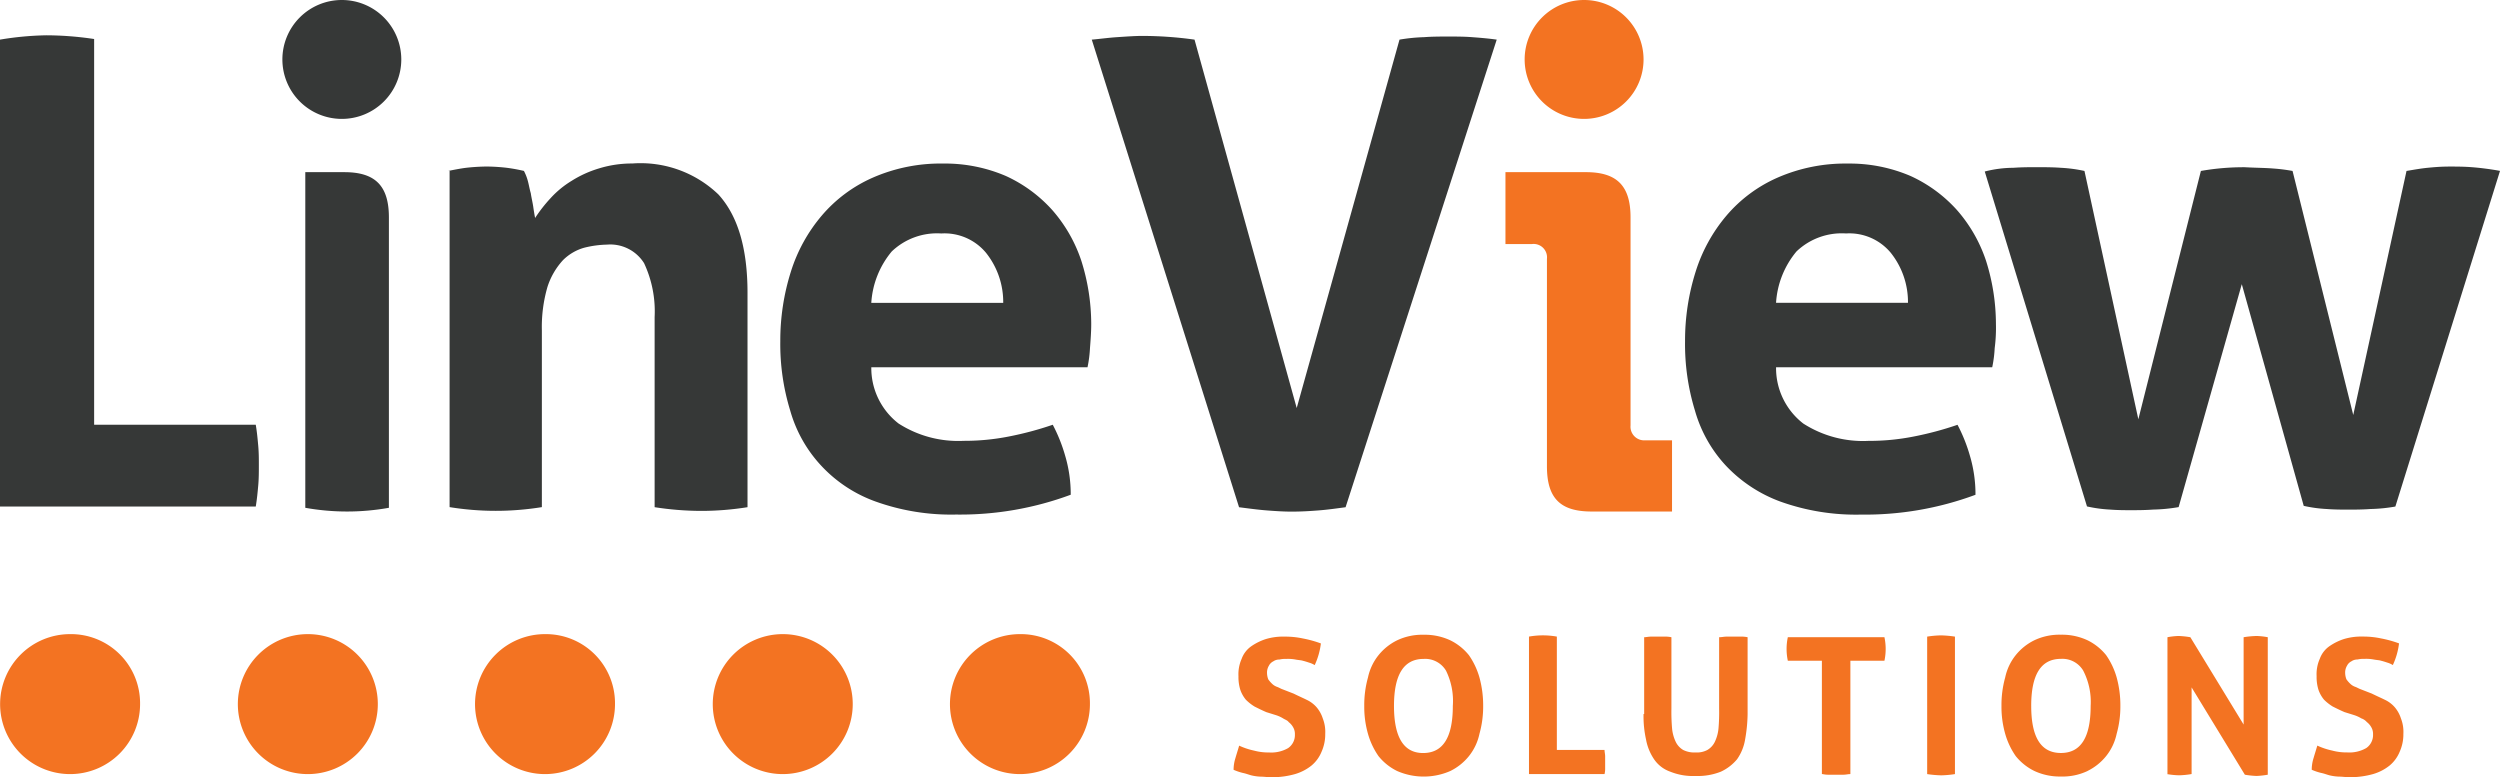
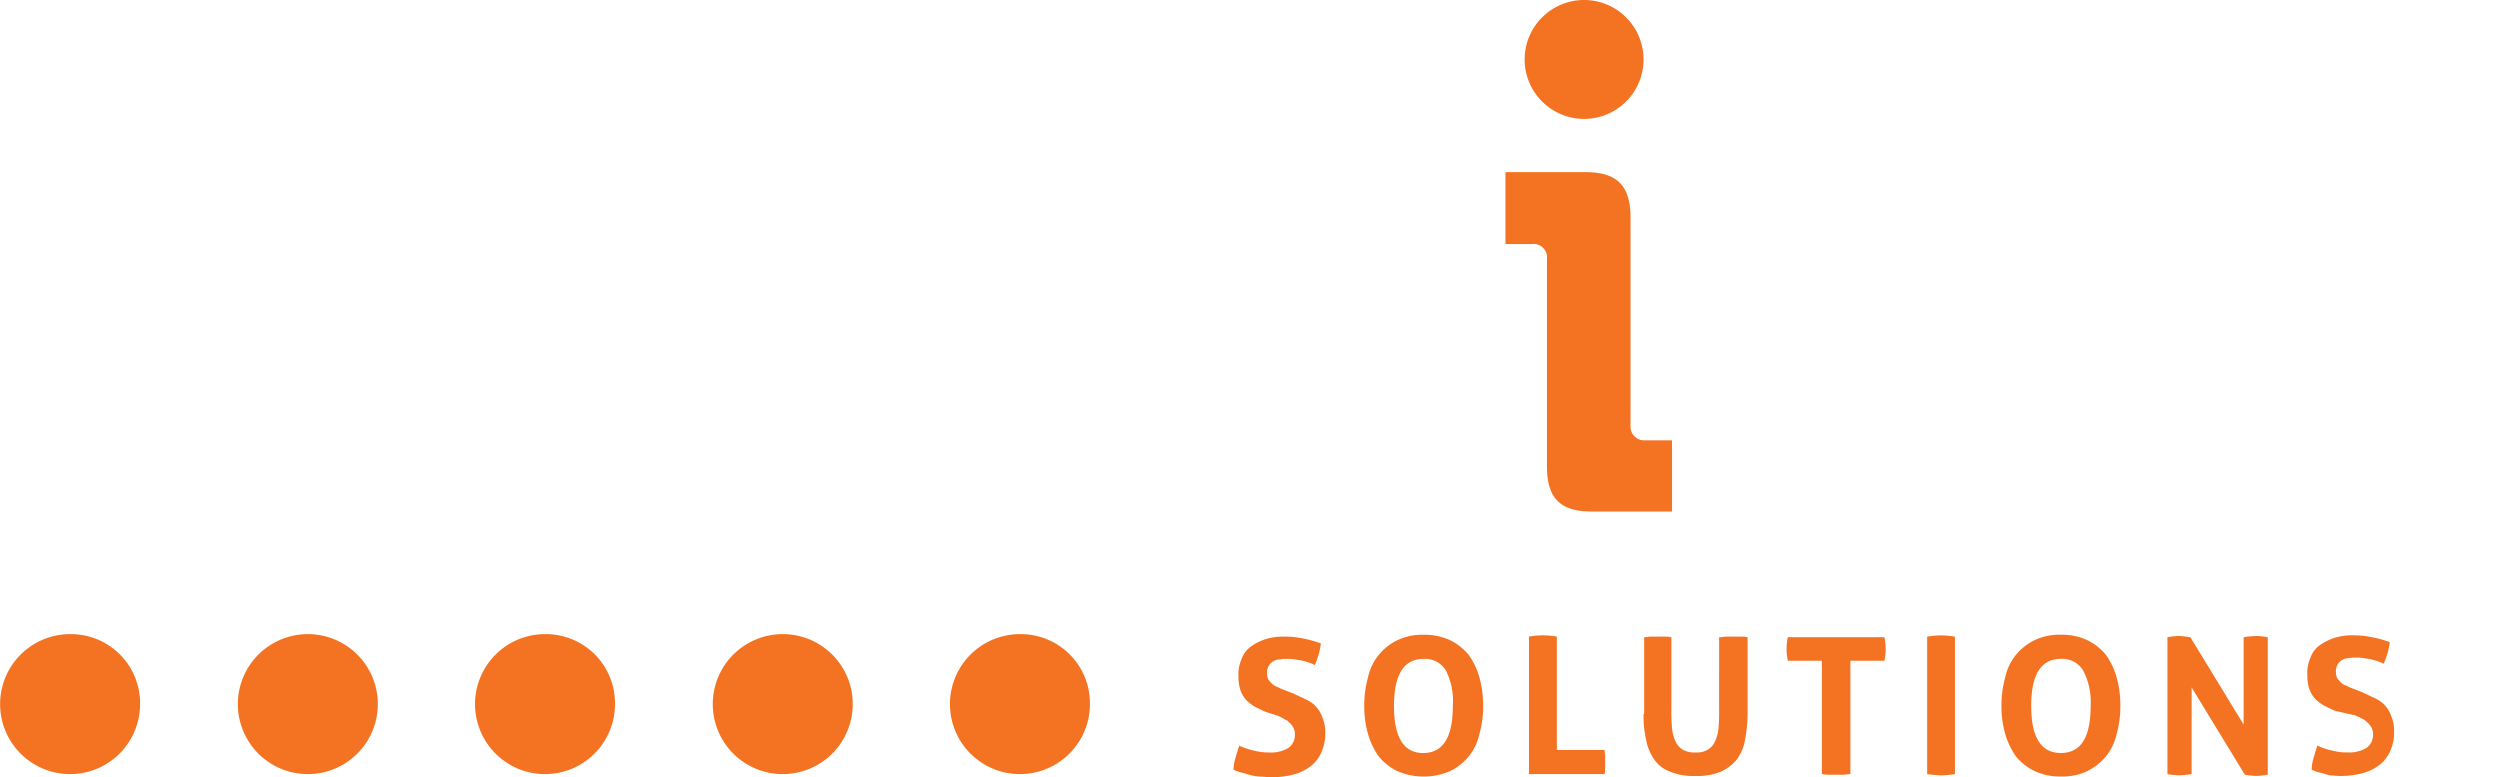
<svg xmlns="http://www.w3.org/2000/svg" id="Group_1508" data-name="Group 1508" viewBox="0 0 158.789 49.364">
  <defs>
    <style>
      .cls-1 {
        fill: #363837;
      }

      .cls-2 {
        fill: #f37322;
      }
    </style>
  </defs>
-   <path id="Path_1" data-name="Path 1" class="cls-1" d="M0,2.517a19.611,19.611,0,0,1,2.95-.275,20.835,20.835,0,0,1,3.029.236v24.5H16.245c.079.472.118.9.157,1.337s.039.826.039,1.219c0,.433,0,.865-.039,1.3s-.079.865-.157,1.337H0Zm28.477,8.339c.393-.079.787-.157,1.141-.2a12.789,12.789,0,0,1,1.3-.079,11.988,11.988,0,0,1,1.259.079,10.783,10.783,0,0,1,1.1.2,3.029,3.029,0,0,1,.236.59c.079.275.118.551.2.826.039.275.118.59.157.865s.079.511.118.708a9.152,9.152,0,0,1,.983-1.259,6.054,6.054,0,0,1,1.337-1.1,7.005,7.005,0,0,1,1.731-.787,7.09,7.09,0,0,1,2.124-.315,7.14,7.14,0,0,1,5.467,1.967c1.219,1.337,1.849,3.383,1.849,6.254V32.214a18.644,18.644,0,0,1-2.95.236,19.408,19.408,0,0,1-2.95-.236V20.139a7.215,7.215,0,0,0-.669-3.422,2.533,2.533,0,0,0-2.36-1.18,6.453,6.453,0,0,0-1.455.2,3.1,3.1,0,0,0-1.337.787,4.57,4.57,0,0,0-.983,1.691A9.106,9.106,0,0,0,34.417,21v11.21a18.309,18.309,0,0,1-5.861,0V10.856ZM55.342,23.325A4.448,4.448,0,0,0,57.073,26.9a7.018,7.018,0,0,0,4.13,1.1,14.477,14.477,0,0,0,2.871-.275,20.762,20.762,0,0,0,2.793-.747,10.236,10.236,0,0,1,.787,1.967,8.578,8.578,0,0,1,.354,2.478,20.162,20.162,0,0,1-7.277,1.259,14.22,14.22,0,0,1-5.113-.826,8.734,8.734,0,0,1-3.461-2.281,8.535,8.535,0,0,1-1.967-3.5,14.372,14.372,0,0,1-.629-4.405,14.552,14.552,0,0,1,.669-4.405A10.215,10.215,0,0,1,52.2,13.688a9.009,9.009,0,0,1,3.225-2.4,10.733,10.733,0,0,1,4.484-.9,9.807,9.807,0,0,1,3.973.787,8.958,8.958,0,0,1,2.95,2.163,9.347,9.347,0,0,1,1.849,3.225,13.385,13.385,0,0,1,.629,4.012c0,.511-.039,1.023-.079,1.534a7.758,7.758,0,0,1-.157,1.219H55.342Zm8.378-4.091a5.012,5.012,0,0,0-1.1-3.186,3.423,3.423,0,0,0-2.832-1.219,4.162,4.162,0,0,0-3.147,1.141,5.633,5.633,0,0,0-1.3,3.265H63.72ZM69.345,2.517c.472-.039,1.023-.118,1.613-.157s1.141-.079,1.613-.079a24.187,24.187,0,0,1,3.3.236l6.49,23.4,6.529-23.4a11.215,11.215,0,0,1,1.573-.157c.511-.039,1.023-.039,1.534-.039s.983,0,1.495.039,1.023.079,1.573.157l-9.6,29.7c-.59.079-1.141.157-1.691.2s-1.1.079-1.731.079c-.551,0-1.1-.039-1.613-.079s-1.1-.118-1.731-.2Zm43.463,20.807a4.448,4.448,0,0,0,1.731,3.579,7.018,7.018,0,0,0,4.13,1.1,14.477,14.477,0,0,0,2.871-.275,20.762,20.762,0,0,0,2.793-.747,10.236,10.236,0,0,1,.787,1.967,8.578,8.578,0,0,1,.354,2.478,20.162,20.162,0,0,1-7.277,1.259,14.22,14.22,0,0,1-5.113-.826,9.024,9.024,0,0,1-3.461-2.281,8.535,8.535,0,0,1-1.967-3.5,14.372,14.372,0,0,1-.629-4.405,14.551,14.551,0,0,1,.669-4.405,10.214,10.214,0,0,1,1.967-3.579,9.009,9.009,0,0,1,3.225-2.4,10.733,10.733,0,0,1,4.484-.9,9.807,9.807,0,0,1,3.973.787,8.958,8.958,0,0,1,2.95,2.163,9.347,9.347,0,0,1,1.849,3.225,13.386,13.386,0,0,1,.629,4.012,10.024,10.024,0,0,1-.079,1.534,7.758,7.758,0,0,1-.157,1.219H112.808Zm8.378-4.091a5.012,5.012,0,0,0-1.1-3.186,3.423,3.423,0,0,0-2.832-1.219,4.162,4.162,0,0,0-3.147,1.141,5.633,5.633,0,0,0-1.3,3.265h8.378Zm4.877-8.339a7.377,7.377,0,0,1,1.809-.236c.551-.039,1.023-.039,1.416-.039.551,0,1.1,0,1.613.039a9.128,9.128,0,0,1,1.495.2l3.422,15.773,3.973-15.773a15.725,15.725,0,0,1,2.793-.236c.708.039,1.3.039,1.77.079a10.982,10.982,0,0,1,1.259.157l3.855,15.5,3.383-15.5c.472-.079.9-.157,1.337-.2s.865-.079,1.416-.079c.393,0,.865,0,1.377.039a17.653,17.653,0,0,1,1.809.236l-6.647,21.319a10.153,10.153,0,0,1-1.573.157c-.551.039-1.023.039-1.416.039s-.865,0-1.377-.039a8.652,8.652,0,0,1-1.455-.2l-3.933-14.081-4.012,14.16a10.671,10.671,0,0,1-1.613.157c-.551.039-1.023.039-1.416.039s-.826,0-1.337-.039a8.652,8.652,0,0,1-1.455-.2ZM21.712,0a3.776,3.776,0,1,0,3.776,3.776A3.777,3.777,0,0,0,21.712,0Zm.157,10.935H19.391V32.253a15.052,15.052,0,0,0,5.31,0V13.806C24.7,11.8,23.836,10.935,21.869,10.935Z" />
-   <path id="Path_2" data-name="Path 2" class="cls-2" d="M104.391,3.776A3.776,3.776,0,1,1,100.615,0,3.777,3.777,0,0,1,104.391,3.776ZM98.255,29.618c0,2.045.865,2.871,2.832,2.871H106.2V27.966h-1.691a.868.868,0,0,1-.944-.944V13.806c0-2.006-.865-2.871-2.832-2.871H95.62V15.5h1.691a.851.851,0,0,1,.944.944ZM64.782,40.277a4.445,4.445,0,1,0,4.445,4.445A4.391,4.391,0,0,0,64.782,40.277Zm-15.065,0a4.445,4.445,0,1,0,4.445,4.445A4.44,4.44,0,0,0,49.717,40.277Zm-15.1,0a4.445,4.445,0,1,0,4.445,4.445A4.391,4.391,0,0,0,34.613,40.277Zm-15.065,0a4.445,4.445,0,1,0,4.445,4.445A4.44,4.44,0,0,0,19.549,40.277Zm-15.1,0a4.445,4.445,0,1,0,4.445,4.445A4.391,4.391,0,0,0,4.445,40.277ZM81.066,45.43a2.109,2.109,0,0,1,.433.2c.118.079.275.118.354.236a1.06,1.06,0,0,1,.275.315.839.839,0,0,1,.118.472,1,1,0,0,1-.433.865,2.156,2.156,0,0,1-1.219.275,3.442,3.442,0,0,1-.944-.118,4.435,4.435,0,0,1-.944-.315c-.079.275-.157.511-.236.787a2.47,2.47,0,0,0-.118.747,3.462,3.462,0,0,0,.59.2c.2.039.393.118.551.157a3.037,3.037,0,0,0,.59.079c.2,0,.433.039.708.039a5.426,5.426,0,0,0,1.455-.2,3.026,3.026,0,0,0,1.062-.551,2.231,2.231,0,0,0,.629-.865,2.69,2.69,0,0,0,.236-1.141,2.34,2.34,0,0,0-.157-.983,2.063,2.063,0,0,0-.393-.708,1.893,1.893,0,0,0-.629-.472c-.236-.118-.511-.236-.826-.393l-.708-.275c-.118-.039-.236-.118-.354-.157a.856.856,0,0,1-.315-.2,1.711,1.711,0,0,1-.236-.275,1.163,1.163,0,0,1-.079-.393.839.839,0,0,1,.118-.472.62.62,0,0,1,.275-.275.664.664,0,0,1,.393-.118,1.614,1.614,0,0,1,.433-.039,2.6,2.6,0,0,1,.59.039c.2.039.354.039.472.079.157.039.275.079.393.118a1.4,1.4,0,0,1,.354.157,4.544,4.544,0,0,0,.393-1.377,7.142,7.142,0,0,0-1.141-.315,5.34,5.34,0,0,0-1.141-.118,3.823,3.823,0,0,0-1.219.157,3.536,3.536,0,0,0-.944.472,1.676,1.676,0,0,0-.59.787,2.4,2.4,0,0,0-.2,1.1,2.7,2.7,0,0,0,.118.865,2,2,0,0,0,.354.629,2.97,2.97,0,0,0,.551.433c.236.118.472.236.747.354Zm11.053,3.54a3.483,3.483,0,0,0,1.18-.944,3.38,3.38,0,0,0,.669-1.416,6.417,6.417,0,0,0,.236-1.77,6.705,6.705,0,0,0-.236-1.809,4.724,4.724,0,0,0-.669-1.416,3.483,3.483,0,0,0-1.18-.944,3.823,3.823,0,0,0-1.691-.354,3.706,3.706,0,0,0-1.691.354,3.483,3.483,0,0,0-1.18.944,3.379,3.379,0,0,0-.669,1.416,6.5,6.5,0,0,0-.236,1.809,6.218,6.218,0,0,0,.236,1.77,4.724,4.724,0,0,0,.669,1.416,3.483,3.483,0,0,0,1.18.944,4.217,4.217,0,0,0,3.383,0ZM88.54,44.84c0-2.006.629-2.989,1.888-2.989a1.538,1.538,0,0,1,1.416.747,4.363,4.363,0,0,1,.433,2.242c0,2.006-.629,2.989-1.888,2.989C89.169,47.829,88.54,46.846,88.54,44.84Zm8.614,4.327h4.759a1.476,1.476,0,0,0,.039-.393v-.747c0-.118-.039-.275-.039-.393H98.884v-7.2a5.015,5.015,0,0,0-1.77,0v8.732Zm7.237-3.815a6.8,6.8,0,0,0,.157,1.613,3.269,3.269,0,0,0,.511,1.259,2.063,2.063,0,0,0,1.023.787,3.832,3.832,0,0,0,1.613.275,3.953,3.953,0,0,0,1.613-.275,2.962,2.962,0,0,0,1.023-.787,3.033,3.033,0,0,0,.511-1.259A9.742,9.742,0,0,0,111,45.351V40.474a1.915,1.915,0,0,0-.472-.039h-.865c-.157,0-.315.039-.472.039V45a11.858,11.858,0,0,1-.039,1.259,2.513,2.513,0,0,1-.236.865,1.2,1.2,0,0,1-.472.511,1.406,1.406,0,0,1-.747.157,1.56,1.56,0,0,1-.787-.157,1.2,1.2,0,0,1-.472-.511,2.513,2.513,0,0,1-.236-.865A12.243,12.243,0,0,1,106.161,45V40.474a1.764,1.764,0,0,0-.433-.039h-.865c-.157,0-.315.039-.433.039v4.877Zm11.367,3.815a1.915,1.915,0,0,0,.472.039h.865c.157,0,.275-.039.433-.039v-7.2h2.163a3.589,3.589,0,0,0,0-1.495h-6.136a3.589,3.589,0,0,0,0,1.495h2.163v7.2Zm6.647,0a7.022,7.022,0,0,0,.9.079,6.432,6.432,0,0,0,.865-.079V40.435a7.022,7.022,0,0,0-.9-.079,6.432,6.432,0,0,0-.865.079Zm10.187-.2a3.483,3.483,0,0,0,1.18-.944,3.38,3.38,0,0,0,.669-1.416,6.418,6.418,0,0,0,.236-1.77,6.707,6.707,0,0,0-.236-1.809,4.724,4.724,0,0,0-.669-1.416,3.483,3.483,0,0,0-1.18-.944,3.823,3.823,0,0,0-1.691-.354,3.706,3.706,0,0,0-1.691.354,3.483,3.483,0,0,0-1.18.944,3.38,3.38,0,0,0-.669,1.416,6.5,6.5,0,0,0-.236,1.809,6.218,6.218,0,0,0,.236,1.77,4.724,4.724,0,0,0,.669,1.416,3.483,3.483,0,0,0,1.18.944,3.823,3.823,0,0,0,1.691.354A3.706,3.706,0,0,0,132.593,48.97Zm-3.579-4.13c0-2.006.629-2.989,1.888-2.989a1.538,1.538,0,0,1,1.416.747,4.325,4.325,0,0,1,.472,2.242c0,2.006-.629,2.989-1.888,2.989S129.014,46.846,129.014,44.84Zm8.614,4.327a4.842,4.842,0,0,0,.787.079,5.331,5.331,0,0,0,.787-.079V43.66l3.383,5.546a5.374,5.374,0,0,0,.747.079,5.526,5.526,0,0,0,.708-.079V40.474a4.335,4.335,0,0,0-.708-.079,5.869,5.869,0,0,0-.826.079V46.02l-3.383-5.546a5.375,5.375,0,0,0-.747-.079,4.334,4.334,0,0,0-.708.079v8.693Zm11.918-3.737a2.108,2.108,0,0,1,.433.2.8.8,0,0,1,.354.236,1.061,1.061,0,0,1,.275.315.839.839,0,0,1,.118.472,1,1,0,0,1-.433.865,2.156,2.156,0,0,1-1.219.275,3.442,3.442,0,0,1-.944-.118,4.435,4.435,0,0,1-.944-.315c-.079.275-.157.511-.236.787a2.47,2.47,0,0,0-.118.747,3.462,3.462,0,0,0,.59.2c.2.039.393.118.551.157a3.036,3.036,0,0,0,.59.079c.2,0,.433.039.708.039a5.427,5.427,0,0,0,1.455-.2,3.026,3.026,0,0,0,1.062-.551,2.231,2.231,0,0,0,.629-.865,2.69,2.69,0,0,0,.236-1.141,2.341,2.341,0,0,0-.157-.983,2.063,2.063,0,0,0-.393-.708,1.893,1.893,0,0,0-.629-.472c-.236-.118-.511-.236-.826-.393l-.708-.275c-.118-.039-.236-.118-.354-.157a.856.856,0,0,1-.315-.2,1.712,1.712,0,0,1-.236-.275,1.164,1.164,0,0,1-.079-.393.839.839,0,0,1,.118-.472.62.62,0,0,1,.275-.275.664.664,0,0,1,.393-.118,1.614,1.614,0,0,1,.433-.039,2.6,2.6,0,0,1,.59.039c.2.039.354.039.472.079.157.039.275.079.393.118a1.4,1.4,0,0,1,.354.157,4.544,4.544,0,0,0,.393-1.377,7.142,7.142,0,0,0-1.141-.315,5.34,5.34,0,0,0-1.141-.118,3.823,3.823,0,0,0-1.219.157,3.535,3.535,0,0,0-.944.472,1.676,1.676,0,0,0-.59.787,2.4,2.4,0,0,0-.2,1.1,2.7,2.7,0,0,0,.118.865,2,2,0,0,0,.354.629,2.969,2.969,0,0,0,.551.433c.236.118.472.236.747.354Z" />
+   <path id="Path_2" data-name="Path 2" class="cls-2" d="M104.391,3.776A3.776,3.776,0,1,1,100.615,0,3.777,3.777,0,0,1,104.391,3.776ZM98.255,29.618c0,2.045.865,2.871,2.832,2.871H106.2V27.966h-1.691a.868.868,0,0,1-.944-.944V13.806c0-2.006-.865-2.871-2.832-2.871H95.62V15.5h1.691a.851.851,0,0,1,.944.944ZM64.782,40.277a4.445,4.445,0,1,0,4.445,4.445A4.391,4.391,0,0,0,64.782,40.277Zm-15.065,0a4.445,4.445,0,1,0,4.445,4.445A4.44,4.44,0,0,0,49.717,40.277Zm-15.1,0a4.445,4.445,0,1,0,4.445,4.445A4.391,4.391,0,0,0,34.613,40.277Zm-15.065,0a4.445,4.445,0,1,0,4.445,4.445A4.44,4.44,0,0,0,19.549,40.277Zm-15.1,0a4.445,4.445,0,1,0,4.445,4.445A4.391,4.391,0,0,0,4.445,40.277ZM81.066,45.43a2.109,2.109,0,0,1,.433.2c.118.079.275.118.354.236a1.06,1.06,0,0,1,.275.315.839.839,0,0,1,.118.472,1,1,0,0,1-.433.865,2.156,2.156,0,0,1-1.219.275,3.442,3.442,0,0,1-.944-.118,4.435,4.435,0,0,1-.944-.315c-.079.275-.157.511-.236.787a2.47,2.47,0,0,0-.118.747,3.462,3.462,0,0,0,.59.2c.2.039.393.118.551.157a3.037,3.037,0,0,0,.59.079c.2,0,.433.039.708.039a5.426,5.426,0,0,0,1.455-.2,3.026,3.026,0,0,0,1.062-.551,2.231,2.231,0,0,0,.629-.865,2.69,2.69,0,0,0,.236-1.141,2.34,2.34,0,0,0-.157-.983,2.063,2.063,0,0,0-.393-.708,1.893,1.893,0,0,0-.629-.472c-.236-.118-.511-.236-.826-.393l-.708-.275c-.118-.039-.236-.118-.354-.157a.856.856,0,0,1-.315-.2,1.711,1.711,0,0,1-.236-.275,1.163,1.163,0,0,1-.079-.393.839.839,0,0,1,.118-.472.62.62,0,0,1,.275-.275.664.664,0,0,1,.393-.118,1.614,1.614,0,0,1,.433-.039,2.6,2.6,0,0,1,.59.039c.2.039.354.039.472.079.157.039.275.079.393.118a1.4,1.4,0,0,1,.354.157,4.544,4.544,0,0,0,.393-1.377,7.142,7.142,0,0,0-1.141-.315,5.34,5.34,0,0,0-1.141-.118,3.823,3.823,0,0,0-1.219.157,3.536,3.536,0,0,0-.944.472,1.676,1.676,0,0,0-.59.787,2.4,2.4,0,0,0-.2,1.1,2.7,2.7,0,0,0,.118.865,2,2,0,0,0,.354.629,2.97,2.97,0,0,0,.551.433c.236.118.472.236.747.354Zm11.053,3.54a3.483,3.483,0,0,0,1.18-.944,3.38,3.38,0,0,0,.669-1.416,6.417,6.417,0,0,0,.236-1.77,6.705,6.705,0,0,0-.236-1.809,4.724,4.724,0,0,0-.669-1.416,3.483,3.483,0,0,0-1.18-.944,3.823,3.823,0,0,0-1.691-.354,3.706,3.706,0,0,0-1.691.354,3.483,3.483,0,0,0-1.18.944,3.379,3.379,0,0,0-.669,1.416,6.5,6.5,0,0,0-.236,1.809,6.218,6.218,0,0,0,.236,1.77,4.724,4.724,0,0,0,.669,1.416,3.483,3.483,0,0,0,1.18.944,4.217,4.217,0,0,0,3.383,0ZM88.54,44.84c0-2.006.629-2.989,1.888-2.989a1.538,1.538,0,0,1,1.416.747,4.363,4.363,0,0,1,.433,2.242c0,2.006-.629,2.989-1.888,2.989C89.169,47.829,88.54,46.846,88.54,44.84Zm8.614,4.327h4.759a1.476,1.476,0,0,0,.039-.393v-.747c0-.118-.039-.275-.039-.393H98.884v-7.2a5.015,5.015,0,0,0-1.77,0v8.732Zm7.237-3.815a6.8,6.8,0,0,0,.157,1.613,3.269,3.269,0,0,0,.511,1.259,2.063,2.063,0,0,0,1.023.787,3.832,3.832,0,0,0,1.613.275,3.953,3.953,0,0,0,1.613-.275,2.962,2.962,0,0,0,1.023-.787,3.033,3.033,0,0,0,.511-1.259A9.742,9.742,0,0,0,111,45.351V40.474a1.915,1.915,0,0,0-.472-.039h-.865c-.157,0-.315.039-.472.039V45a11.858,11.858,0,0,1-.039,1.259,2.513,2.513,0,0,1-.236.865,1.2,1.2,0,0,1-.472.511,1.406,1.406,0,0,1-.747.157,1.56,1.56,0,0,1-.787-.157,1.2,1.2,0,0,1-.472-.511,2.513,2.513,0,0,1-.236-.865A12.243,12.243,0,0,1,106.161,45V40.474a1.764,1.764,0,0,0-.433-.039h-.865c-.157,0-.315.039-.433.039v4.877Zm11.367,3.815a1.915,1.915,0,0,0,.472.039h.865c.157,0,.275-.039.433-.039v-7.2h2.163a3.589,3.589,0,0,0,0-1.495h-6.136a3.589,3.589,0,0,0,0,1.495h2.163v7.2Zm6.647,0a7.022,7.022,0,0,0,.9.079,6.432,6.432,0,0,0,.865-.079V40.435a7.022,7.022,0,0,0-.9-.079,6.432,6.432,0,0,0-.865.079Zm10.187-.2a3.483,3.483,0,0,0,1.18-.944,3.38,3.38,0,0,0,.669-1.416,6.418,6.418,0,0,0,.236-1.77,6.707,6.707,0,0,0-.236-1.809,4.724,4.724,0,0,0-.669-1.416,3.483,3.483,0,0,0-1.18-.944,3.823,3.823,0,0,0-1.691-.354,3.706,3.706,0,0,0-1.691.354,3.483,3.483,0,0,0-1.18.944,3.38,3.38,0,0,0-.669,1.416,6.5,6.5,0,0,0-.236,1.809,6.218,6.218,0,0,0,.236,1.77,4.724,4.724,0,0,0,.669,1.416,3.483,3.483,0,0,0,1.18.944,3.823,3.823,0,0,0,1.691.354A3.706,3.706,0,0,0,132.593,48.97Zm-3.579-4.13c0-2.006.629-2.989,1.888-2.989a1.538,1.538,0,0,1,1.416.747,4.325,4.325,0,0,1,.472,2.242c0,2.006-.629,2.989-1.888,2.989S129.014,46.846,129.014,44.84Zm8.614,4.327a4.842,4.842,0,0,0,.787.079,5.331,5.331,0,0,0,.787-.079V43.66l3.383,5.546a5.374,5.374,0,0,0,.747.079,5.526,5.526,0,0,0,.708-.079V40.474a4.335,4.335,0,0,0-.708-.079,5.869,5.869,0,0,0-.826.079V46.02l-3.383-5.546a5.375,5.375,0,0,0-.747-.079,4.334,4.334,0,0,0-.708.079v8.693Zm11.918-3.737a2.108,2.108,0,0,1,.433.2.8.8,0,0,1,.354.236,1.061,1.061,0,0,1,.275.315.839.839,0,0,1,.118.472,1,1,0,0,1-.433.865,2.156,2.156,0,0,1-1.219.275,3.442,3.442,0,0,1-.944-.118,4.435,4.435,0,0,1-.944-.315c-.079.275-.157.511-.236.787a2.47,2.47,0,0,0-.118.747,3.462,3.462,0,0,0,.59.2c.2.039.393.118.551.157c.2,0,.433.039.708.039a5.427,5.427,0,0,0,1.455-.2,3.026,3.026,0,0,0,1.062-.551,2.231,2.231,0,0,0,.629-.865,2.69,2.69,0,0,0,.236-1.141,2.341,2.341,0,0,0-.157-.983,2.063,2.063,0,0,0-.393-.708,1.893,1.893,0,0,0-.629-.472c-.236-.118-.511-.236-.826-.393l-.708-.275c-.118-.039-.236-.118-.354-.157a.856.856,0,0,1-.315-.2,1.712,1.712,0,0,1-.236-.275,1.164,1.164,0,0,1-.079-.393.839.839,0,0,1,.118-.472.62.62,0,0,1,.275-.275.664.664,0,0,1,.393-.118,1.614,1.614,0,0,1,.433-.039,2.6,2.6,0,0,1,.59.039c.2.039.354.039.472.079.157.039.275.079.393.118a1.4,1.4,0,0,1,.354.157,4.544,4.544,0,0,0,.393-1.377,7.142,7.142,0,0,0-1.141-.315,5.34,5.34,0,0,0-1.141-.118,3.823,3.823,0,0,0-1.219.157,3.535,3.535,0,0,0-.944.472,1.676,1.676,0,0,0-.59.787,2.4,2.4,0,0,0-.2,1.1,2.7,2.7,0,0,0,.118.865,2,2,0,0,0,.354.629,2.969,2.969,0,0,0,.551.433c.236.118.472.236.747.354Z" />
</svg>